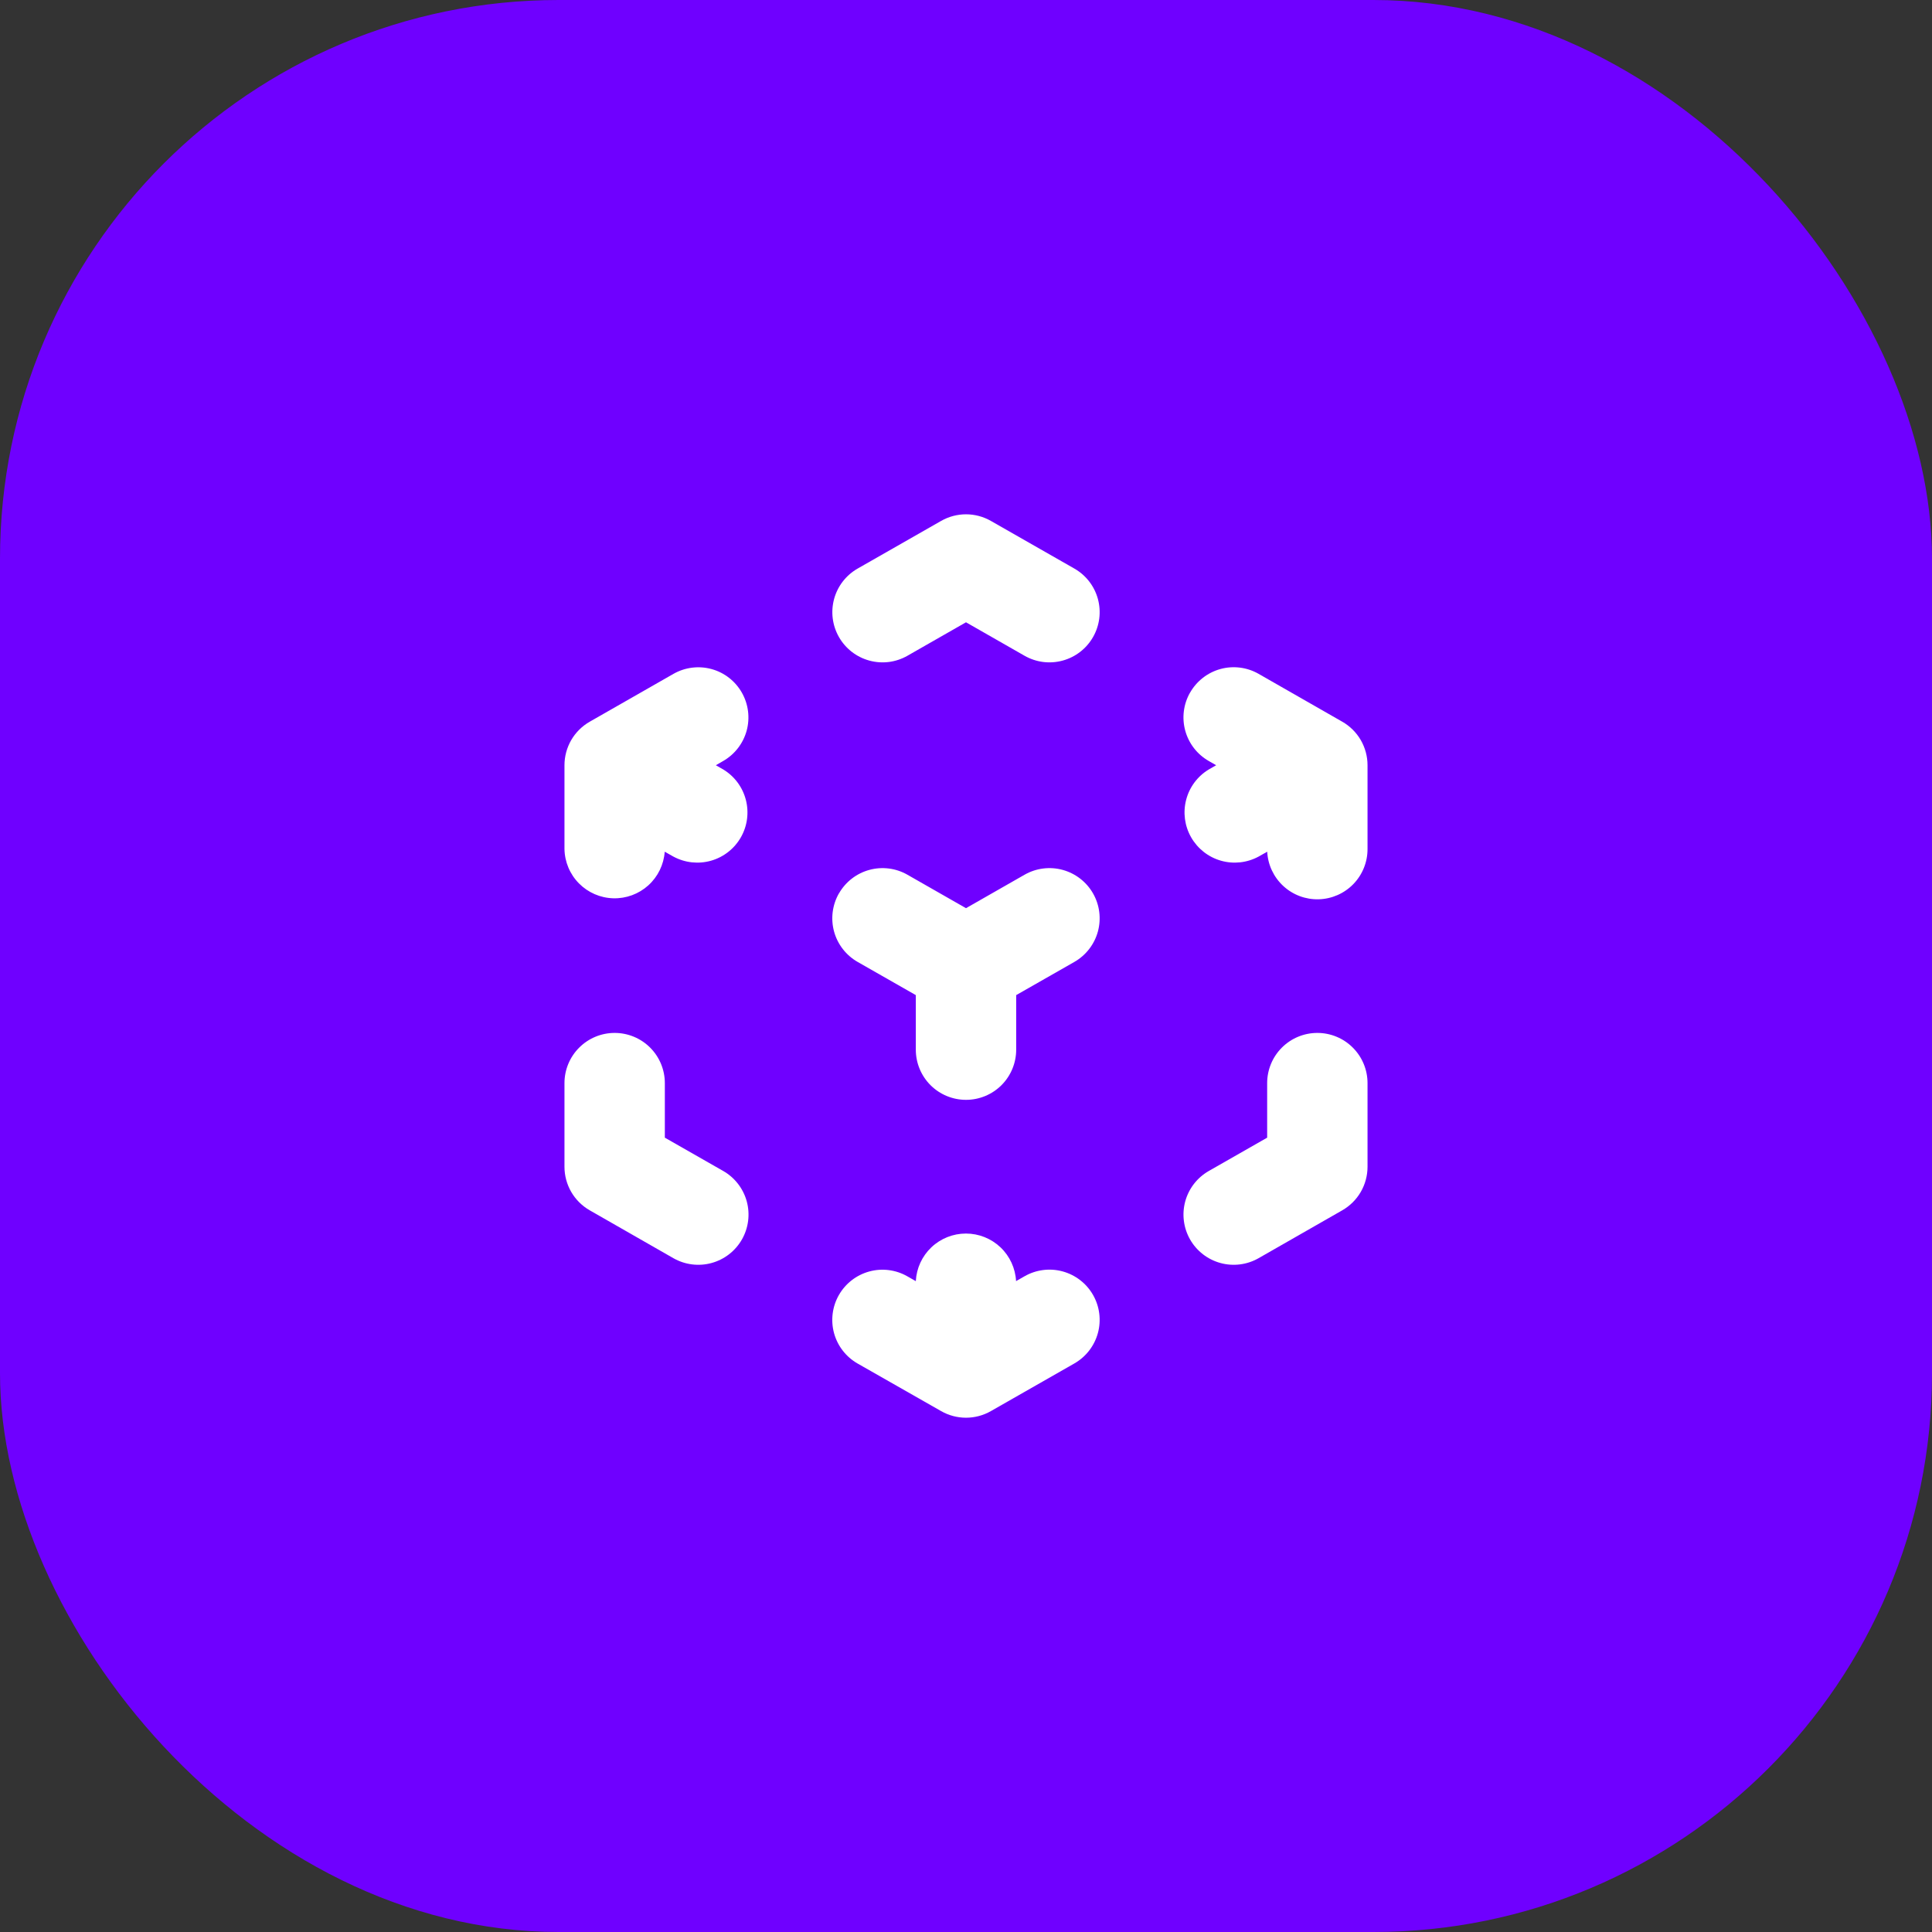
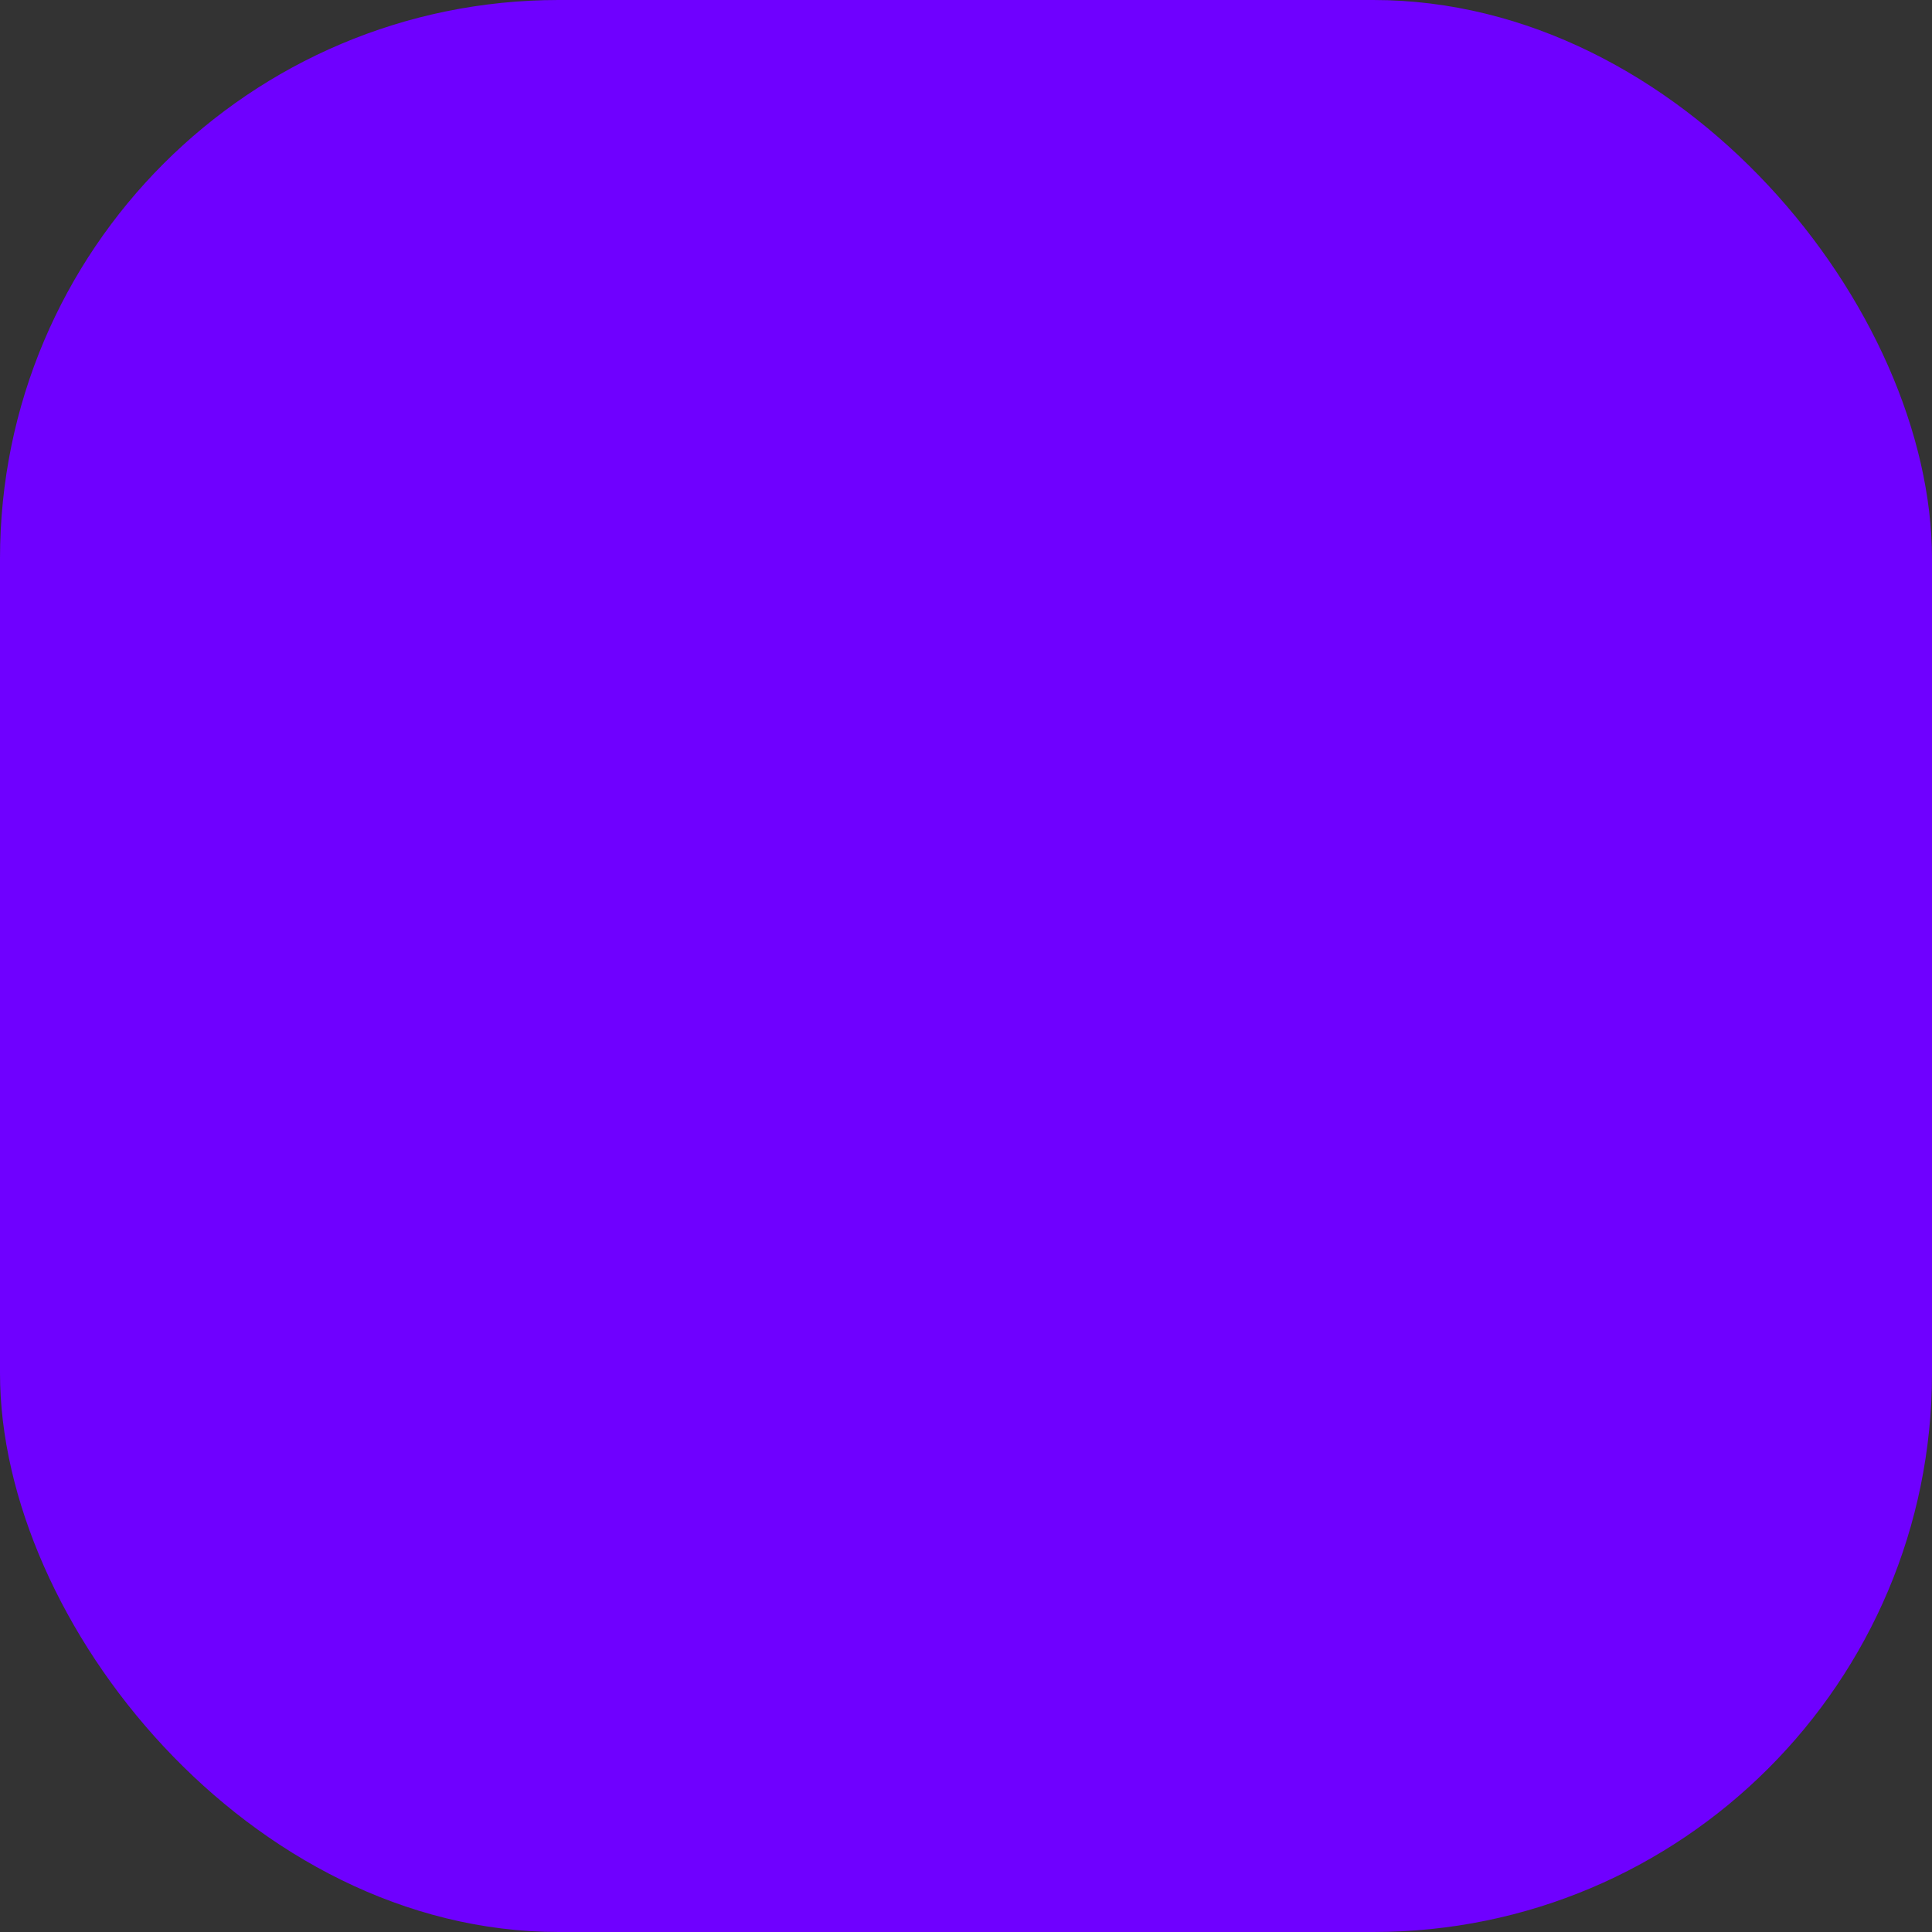
<svg xmlns="http://www.w3.org/2000/svg" width="83" height="83" viewBox="0 0 83 83" fill="none">
  <rect x="0" y="0" width="83" height="83" fill="#333333" stroke="none" />
  <rect width="83" height="83" rx="24" fill="#6F00FF" />
-   <path fill-rule="evenodd" clip-rule="evenodd" d="M40.431 22.379C40.756 22.193 41.125 22.095 41.5 22.095C41.875 22.095 42.244 22.193 42.569 22.379L46.155 24.426C46.401 24.566 46.617 24.754 46.79 24.977C46.964 25.201 47.091 25.457 47.166 25.73C47.24 26.004 47.261 26.289 47.225 26.57C47.189 26.851 47.099 27.122 46.958 27.368C46.818 27.614 46.63 27.83 46.406 28.004C46.182 28.177 45.927 28.305 45.653 28.379C45.38 28.454 45.095 28.474 44.814 28.439C44.533 28.403 44.262 28.312 44.016 28.172L41.5 26.734L38.984 28.172C38.738 28.312 38.467 28.403 38.186 28.439C37.905 28.474 37.62 28.454 37.347 28.379C37.073 28.305 36.818 28.177 36.594 28.004C36.37 27.83 36.182 27.614 36.042 27.368C35.901 27.122 35.811 26.851 35.775 26.57C35.739 26.289 35.76 26.004 35.834 25.73C35.909 25.457 36.036 25.201 36.21 24.977C36.383 24.754 36.599 24.566 36.845 24.426L40.431 22.379ZM31.869 29.753C32.152 30.25 32.227 30.838 32.077 31.39C31.926 31.941 31.563 32.41 31.067 32.694L30.753 32.875L31.07 33.056C31.552 33.347 31.901 33.815 32.042 34.36C32.184 34.905 32.107 35.484 31.828 35.972C31.549 36.461 31.089 36.822 30.548 36.976C30.006 37.131 29.426 37.067 28.93 36.8L28.557 36.59C28.517 37.144 28.265 37.662 27.853 38.035C27.441 38.407 26.901 38.607 26.346 38.591C25.79 38.576 25.262 38.346 24.872 37.951C24.481 37.556 24.259 37.025 24.25 36.469V32.875C24.25 32.495 24.351 32.122 24.541 31.793C24.732 31.465 25.007 31.192 25.337 31.004L28.93 28.951C29.427 28.667 30.016 28.593 30.567 28.743C31.119 28.893 31.585 29.257 31.869 29.753ZM51.128 29.753C51.412 29.256 51.881 28.892 52.432 28.741C52.984 28.59 53.573 28.665 54.069 28.948L57.663 31.004C57.993 31.192 58.268 31.465 58.459 31.793C58.649 32.122 58.75 32.495 58.75 32.875V36.469C58.753 37.032 58.535 37.574 58.143 37.979C57.752 38.383 57.217 38.618 56.654 38.634C56.091 38.65 55.544 38.445 55.131 38.063C54.717 37.681 54.469 37.152 54.44 36.59L54.069 36.8C53.574 37.067 52.994 37.131 52.452 36.976C51.911 36.822 51.452 36.461 51.172 35.972C50.893 35.484 50.816 34.905 50.958 34.36C51.099 33.815 51.448 33.347 51.931 33.056L52.247 32.875L51.931 32.694C51.434 32.411 51.07 31.942 50.919 31.39C50.768 30.839 50.842 30.25 51.126 29.753M36.043 38.381C36.327 37.885 36.796 37.521 37.348 37.371C37.899 37.221 38.488 37.295 38.984 37.579L41.5 39.016L44.016 37.579C44.512 37.295 45.102 37.22 45.653 37.371C46.205 37.522 46.675 37.886 46.958 38.382C47.242 38.879 47.316 39.468 47.166 40.02C47.015 40.572 46.651 41.041 46.155 41.325L43.656 42.751V45.094C43.656 45.666 43.429 46.214 43.025 46.619C42.62 47.023 42.072 47.25 41.5 47.25C40.928 47.25 40.38 47.023 39.975 46.619C39.571 46.214 39.344 45.666 39.344 45.094V42.751L36.845 41.325C36.599 41.185 36.383 40.997 36.209 40.773C36.035 40.549 35.907 40.293 35.832 40.02C35.758 39.746 35.737 39.461 35.773 39.18C35.809 38.898 35.9 38.627 36.04 38.381M26.406 44.375C26.978 44.375 27.527 44.602 27.931 45.007C28.335 45.411 28.562 45.96 28.562 46.532V48.875L31.07 50.306C31.566 50.59 31.93 51.059 32.081 51.611C32.231 52.163 32.157 52.752 31.873 53.249C31.589 53.746 31.12 54.109 30.568 54.26C30.016 54.411 29.427 54.336 28.93 54.053L25.337 51.997C25.007 51.808 24.732 51.536 24.541 51.207C24.351 50.879 24.25 50.505 24.25 50.125V46.532C24.25 45.96 24.477 45.411 24.882 45.007C25.286 44.602 25.834 44.375 26.406 44.375ZM56.594 44.375C57.166 44.375 57.714 44.602 58.118 45.007C58.523 45.411 58.75 45.96 58.75 46.532V50.125C58.75 50.505 58.649 50.879 58.459 51.207C58.268 51.536 57.993 51.808 57.663 51.997L54.069 54.053C53.573 54.336 52.984 54.411 52.432 54.26C51.88 54.109 51.411 53.746 51.127 53.249C50.843 52.752 50.769 52.163 50.919 51.611C51.07 51.059 51.434 50.59 51.931 50.306L54.438 48.875V46.532C54.438 45.96 54.665 45.411 55.069 45.007C55.473 44.602 56.022 44.375 56.594 44.375ZM43.653 55.036L44.016 54.829C44.512 54.545 45.102 54.47 45.653 54.621C46.205 54.772 46.675 55.136 46.958 55.632C47.242 56.129 47.316 56.718 47.166 57.27C47.015 57.822 46.651 58.291 46.155 58.575L42.569 60.622C42.244 60.808 41.875 60.906 41.5 60.906C41.125 60.906 40.756 60.808 40.431 60.622L36.843 58.578C36.346 58.294 35.982 57.825 35.831 57.273C35.681 56.721 35.755 56.132 36.039 55.635C36.323 55.139 36.792 54.775 37.344 54.624C37.896 54.473 38.485 54.548 38.981 54.832L39.344 55.039C39.372 54.487 39.612 53.967 40.012 53.586C40.413 53.206 40.944 52.994 41.497 52.994C42.05 52.994 42.581 53.206 42.982 53.586C43.383 53.967 43.622 54.487 43.651 55.039" fill="white" />
</svg>